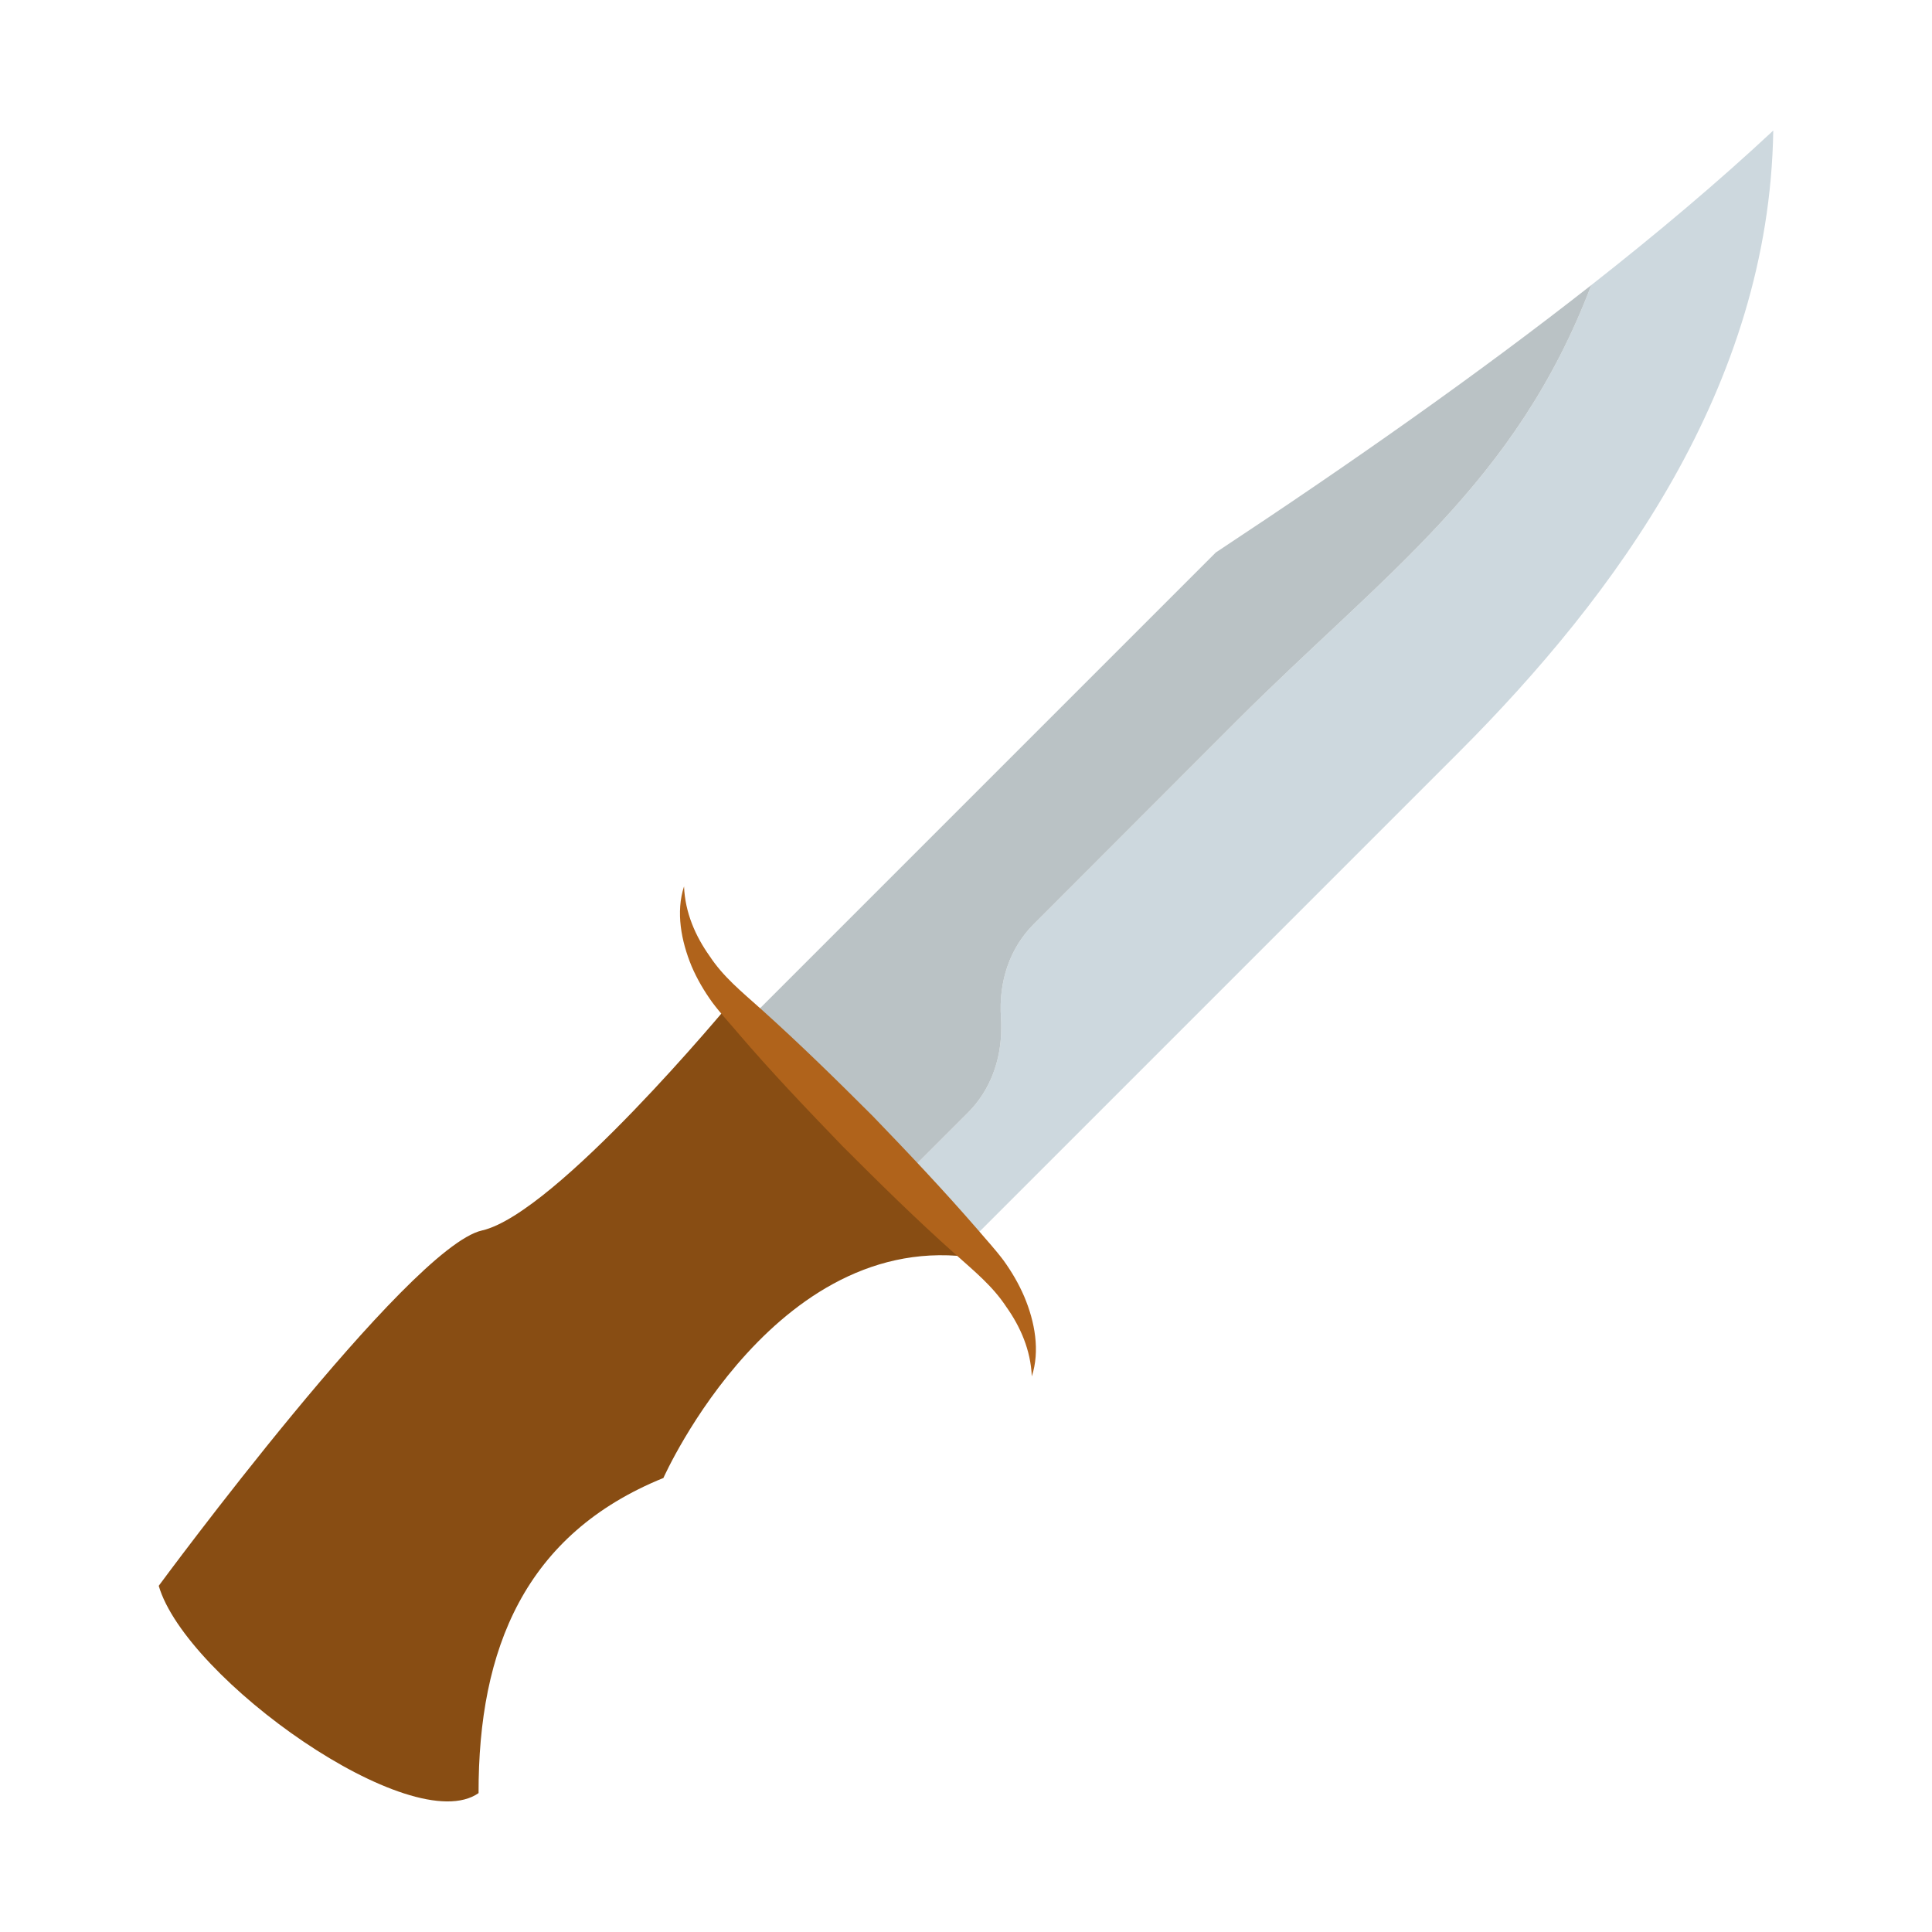
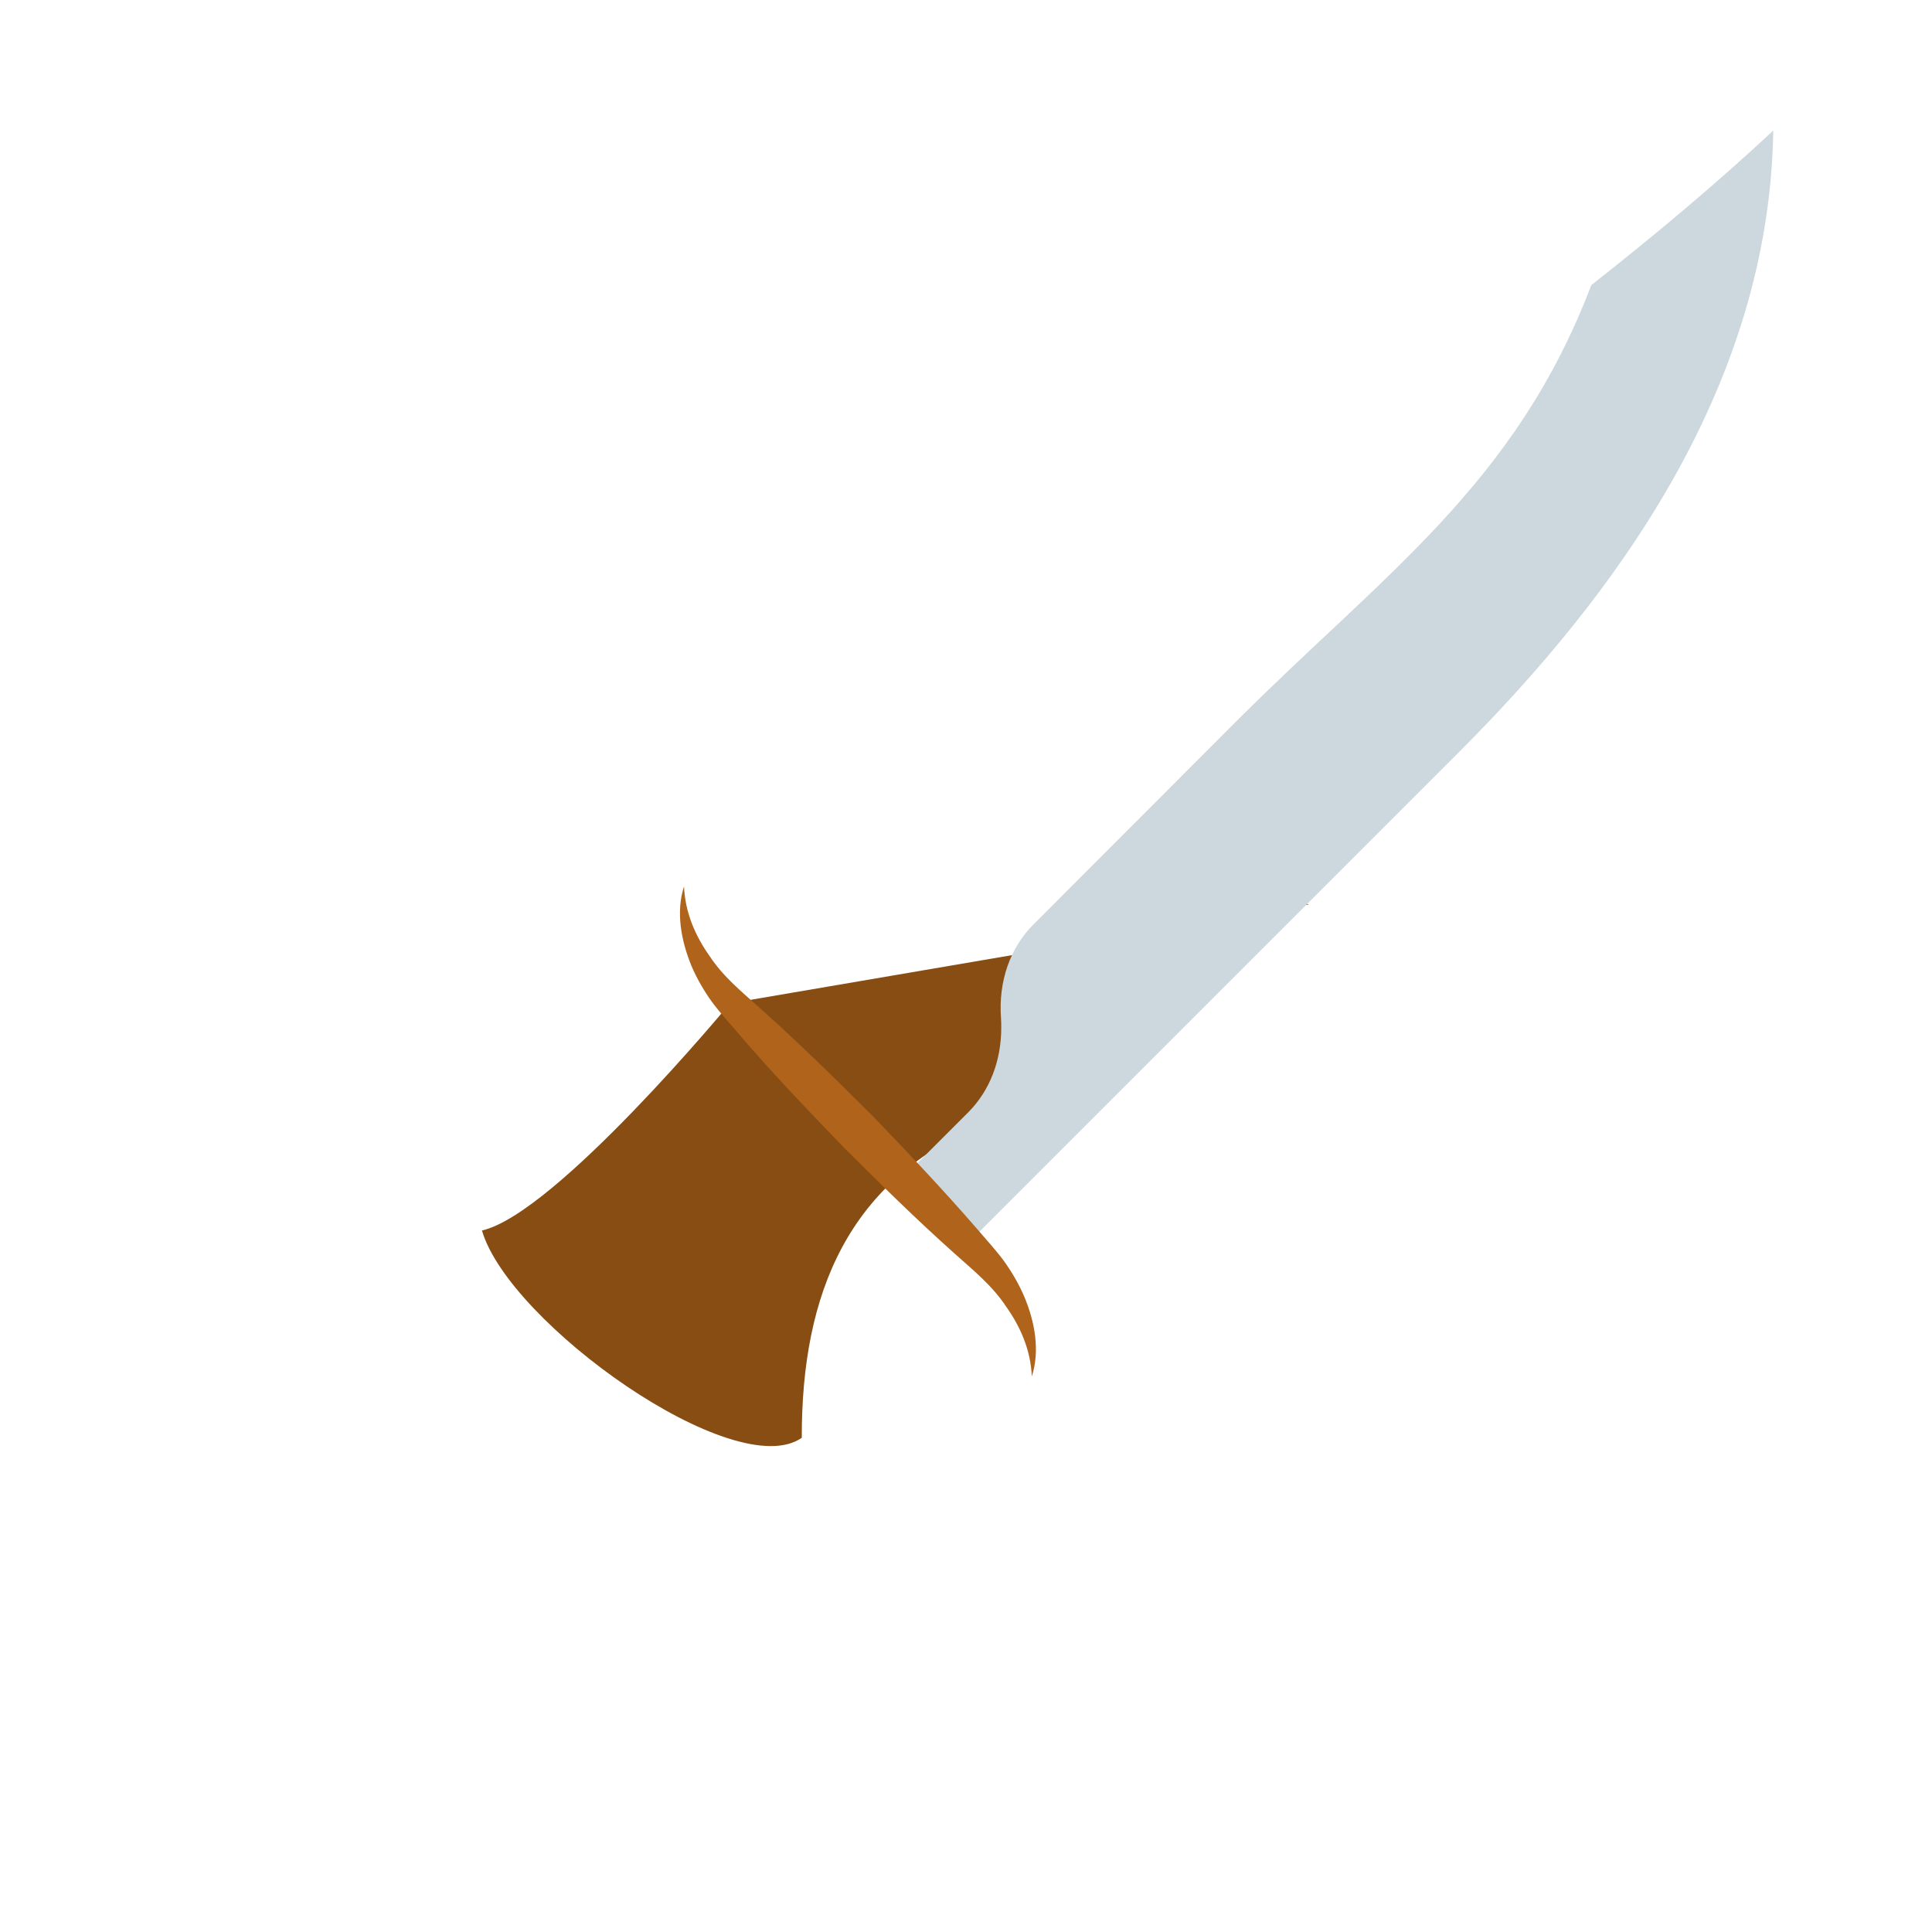
<svg xmlns="http://www.w3.org/2000/svg" id="Layer_1" style="enable-background:new 0 0 74 74;" version="1.1" viewBox="0 0 74 74" xml:space="preserve">
  <style type="text/css">
	.st0{fill:#573421;}
	.st1{fill:#EFBB6A;}
	.st2{fill:#F1CA7F;}
	.st3{fill:#522112;}
	.st4{fill:#564642;}
	.st5{fill:#253035;}
	.st6{fill:#471E15;}
	.st7{fill:#633325;}
	.st8{fill:#BAC2C5;}
	.st9{fill:#34505E;}
	.st10{fill:#DC9D36;}
	.st11{fill:#884D13;}
	.st12{fill:#9B6900;}
	.st13{fill:#CC9F00;}
	.st14{fill:#BF7B00;}
	.st15{fill:#BA741C;}
	.st16{fill:#582F0F;}
	.st17{fill:#C0760B;}
	.st18{fill:#CDD8DE;}
	.st19{fill:#F2CD58;}
	.st20{fill:#BA4124;}
	.st21{fill:#562B00;}
	.st22{fill:#0D2D44;}
	.st23{fill:#576835;}
	.st24{fill:#4E3233;}
	.st25{fill:#1A84AB;}
	.st26{fill:#658C15;}
	.st27{fill:#262B25;}
	.st28{fill:#88866D;}
	.st29{fill:#B2B09A;}
	.st30{fill:#1BB4D4;}
	.st31{fill:none;}
	.st32{fill:#D1D6D9;}
	.st33{fill:#070707;}
	.st34{fill:#383F27;}
	.st35{fill:#636D4A;}
	.st36{fill:#F3D014;}
	.st37{fill:#A1A7A8;}
	.st38{fill:#383519;}
	.st39{fill:#65663C;}
	.st40{fill:#BE762A;}
	.st41{fill:#0B4060;}
	.st42{fill:#101C21;}
	.st43{fill:#C97829;}
	.st44{fill:#A34A00;}
	.st45{fill:#9B581B;}
	.st46{fill:#C6762D;}
	.st47{fill:#0071CE;}
	.st48{fill:#FFC843;}
	.st49{fill:#FF6361;}
	.st50{fill:#B0631B;}
	.st51{fill:#C7CFD1;}
	.st52{fill:#9A9D9E;}
	.st53{fill:#B8BCBC;}
	.st54{fill:#4B0060;}
	.st55{fill:#8000A3;}
	.st56{fill:#B8BBBC;}
	.st57{fill:#666D3A;}
	.st58{fill:#E55137;}
	.st59{fill:#341C1C;}
	.st60{fill:#B4B4B4;}
	.st61{fill:#333333;}
	.st62{fill:#5B4B4B;}
	.st63{fill:#FFE67D;}
	.st64{fill:#121413;}
	.st65{fill:#25292C;}
	.st66{fill:#000102;}
	.st67{fill:#35322B;}
	.st68{fill:#323838;}
	.st69{fill:#3E4744;}
</style>
  <g>
-     <path class="st11" d="M27.96,38.43c0,0-6.67,8.06-9.5,8.7S6.08,60.74,6.08,60.74c1.03,3.55,9.69,9.73,12.25,7.94   c-0.01-5.53,1.78-9.92,7.08-12.07c0,0,4.42-9.95,12.35-8.36L27.96,38.43z" />
+     <path class="st11" d="M27.96,38.43c0,0-6.67,8.06-9.5,8.7c1.03,3.55,9.69,9.73,12.25,7.94   c-0.01-5.53,1.78-9.92,7.08-12.07c0,0,4.42-9.95,12.35-8.36L27.96,38.43z" />
    <path class="st18" d="M67.92,5c-0.15,9.83-6.07,17.83-12.01,23.78l-18.8,18.8l-2.5-2.5l2.49-2.49c0.81-0.82,1.25-1.96,1.25-3.22   c0-0.12,0-0.25-0.01-0.38c-0.1-1.41,0.35-2.69,1.25-3.59l7.81-7.82c5.63-5.62,10.66-9.05,13.55-16.66   C63.47,8.94,65.81,6.97,67.92,5z" />
-     <path class="st8" d="M60.95,10.92c-2.89,7.61-7.92,11.04-13.55,16.66l-7.81,7.82c-0.9,0.9-1.35,2.18-1.25,3.59   c0.01,0.13,0.01,0.26,0.01,0.38c0,1.26-0.44,2.4-1.25,3.22l-2.49,2.49l-5.98-5.98l17.94-17.94C51.75,17.74,56.62,14.32,60.95,10.92   z" />
    <path class="st50" d="M39.52,52.72c-0.04-1.01-0.44-1.91-0.98-2.67c-0.52-0.79-1.21-1.35-1.97-2.03c-1.48-1.32-2.88-2.7-4.28-4.1   c-1.37-1.42-2.74-2.85-4.03-4.36c-0.32-0.38-0.65-0.73-0.98-1.17c-0.31-0.43-0.58-0.89-0.79-1.38c-0.4-0.97-0.61-2.08-0.29-3.06   c0.04,1.01,0.44,1.91,0.98,2.67c0.52,0.79,1.21,1.35,1.97,2.03c1.47,1.32,2.88,2.7,4.28,4.1c1.37,1.42,2.73,2.86,4.03,4.36   c0.32,0.38,0.65,0.73,0.98,1.17c0.31,0.43,0.58,0.89,0.79,1.38C39.64,50.63,39.84,51.74,39.52,52.72z" />
  </g>
</svg>